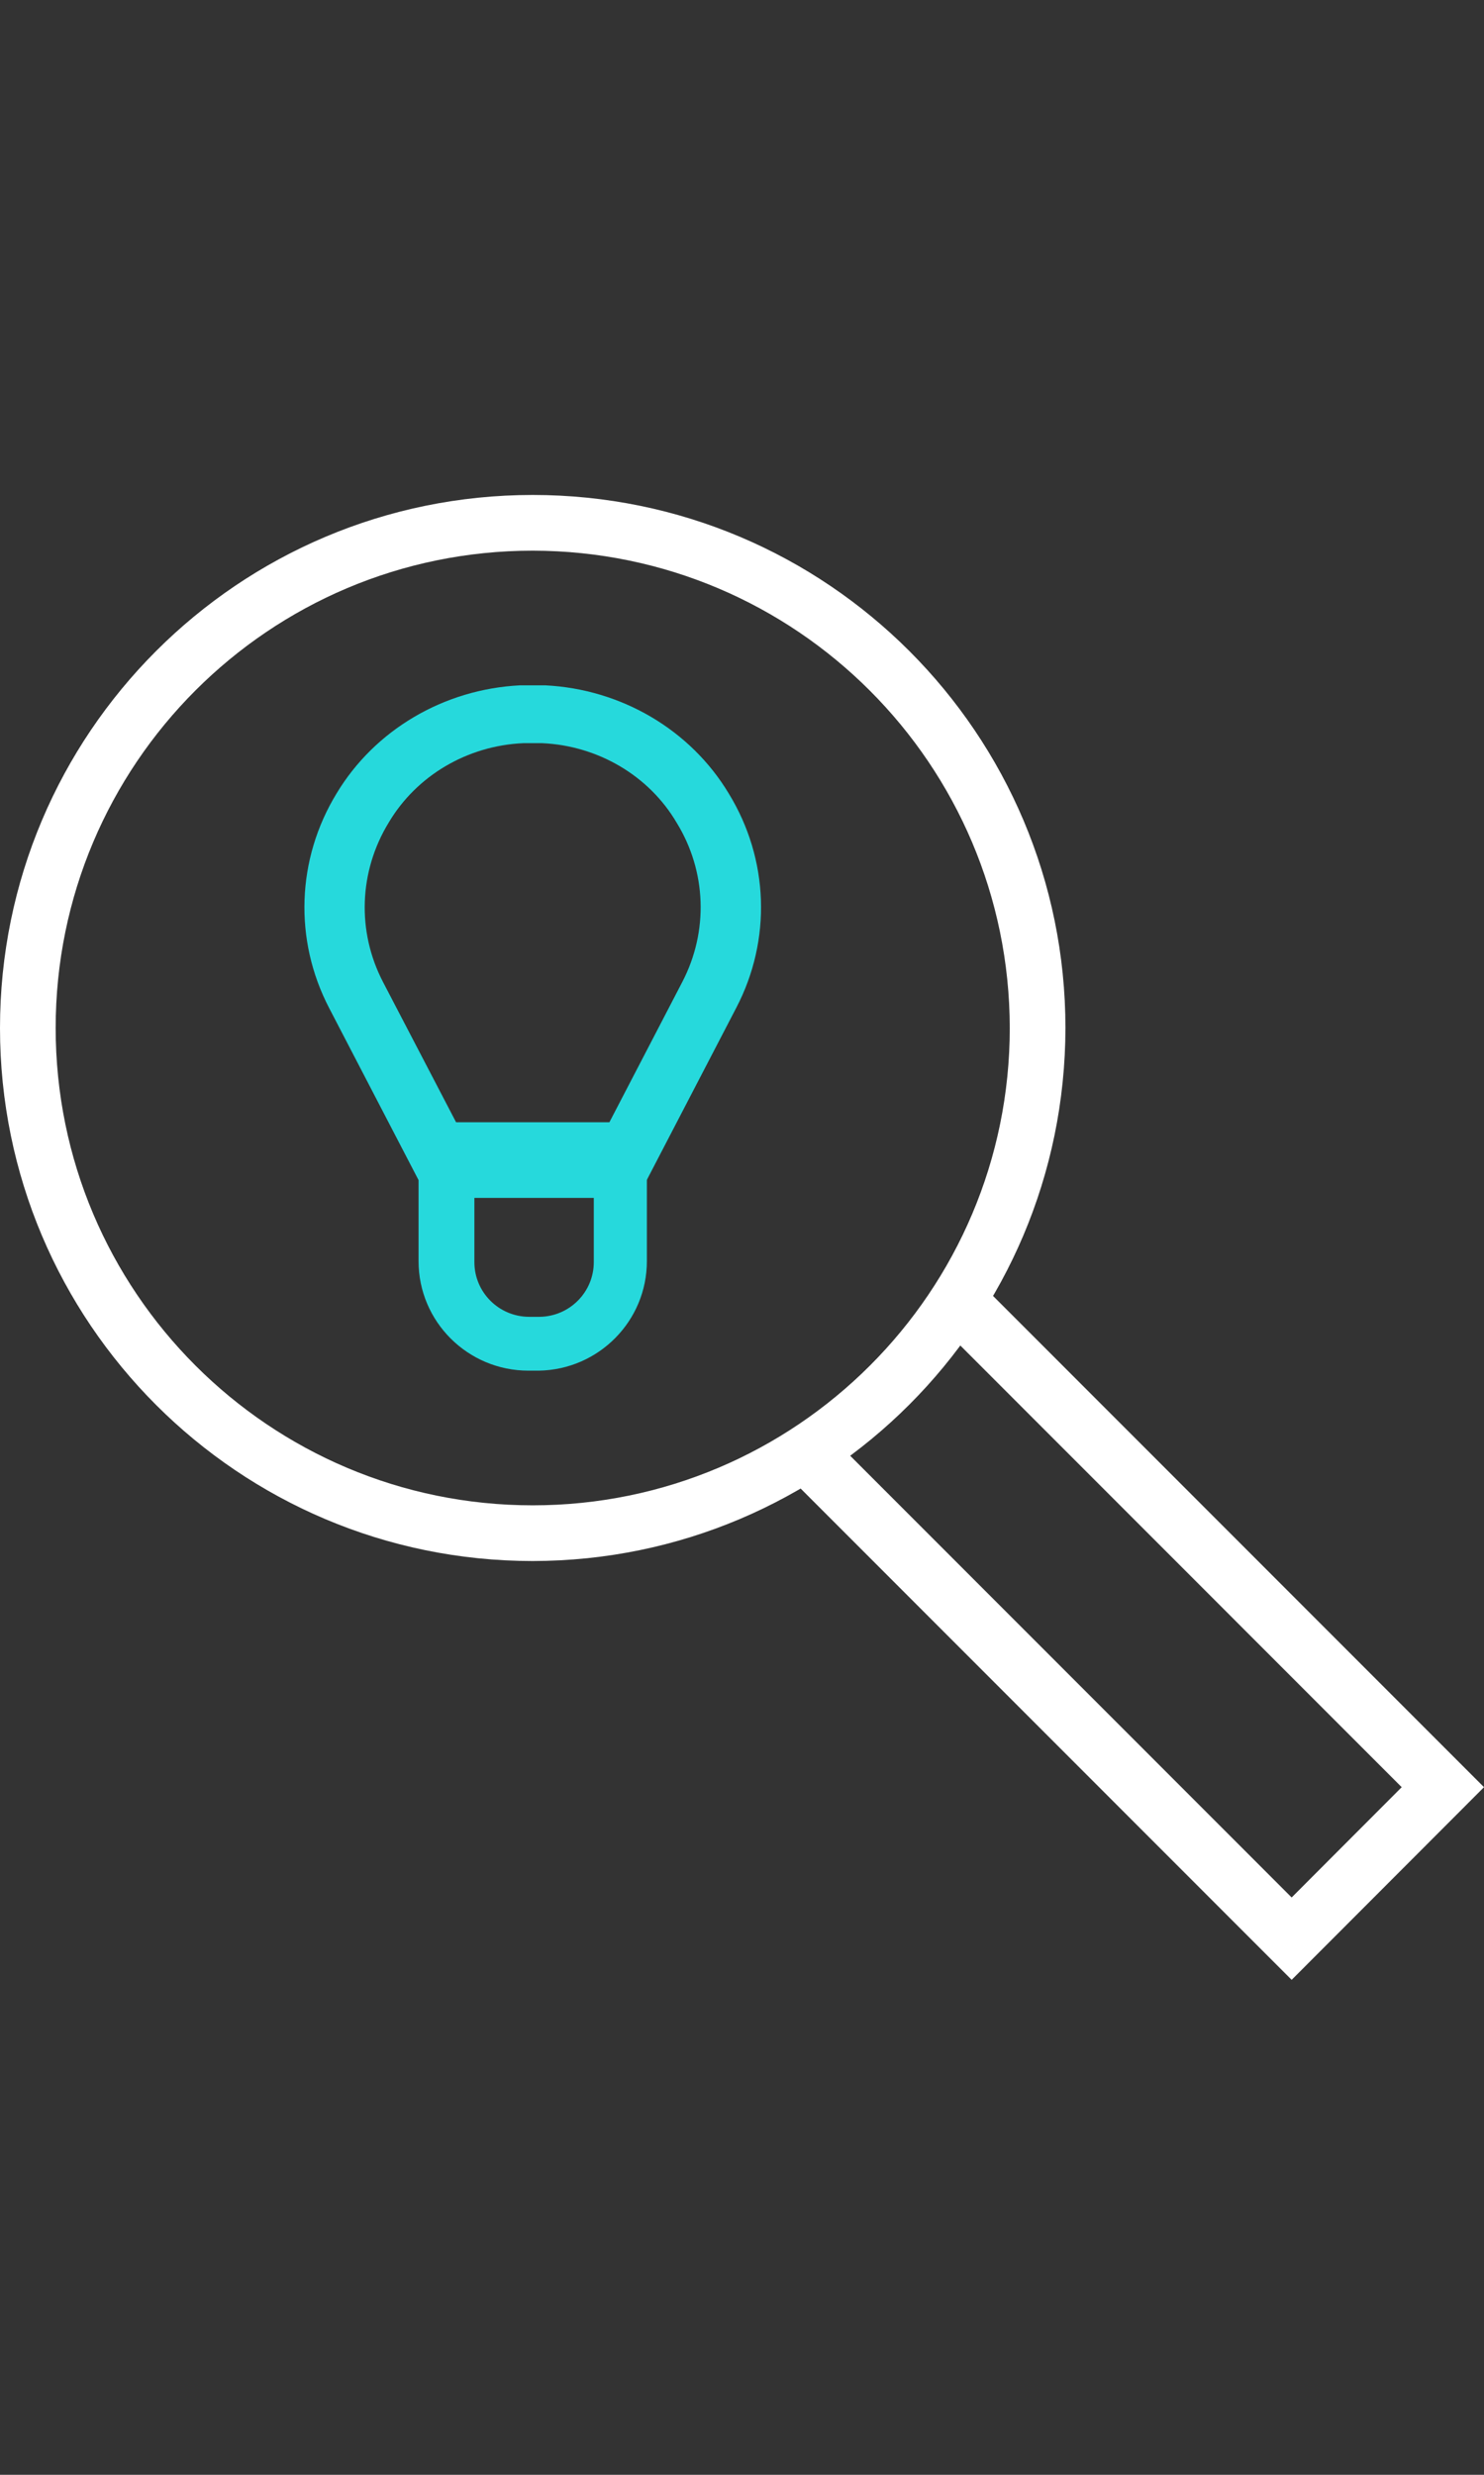
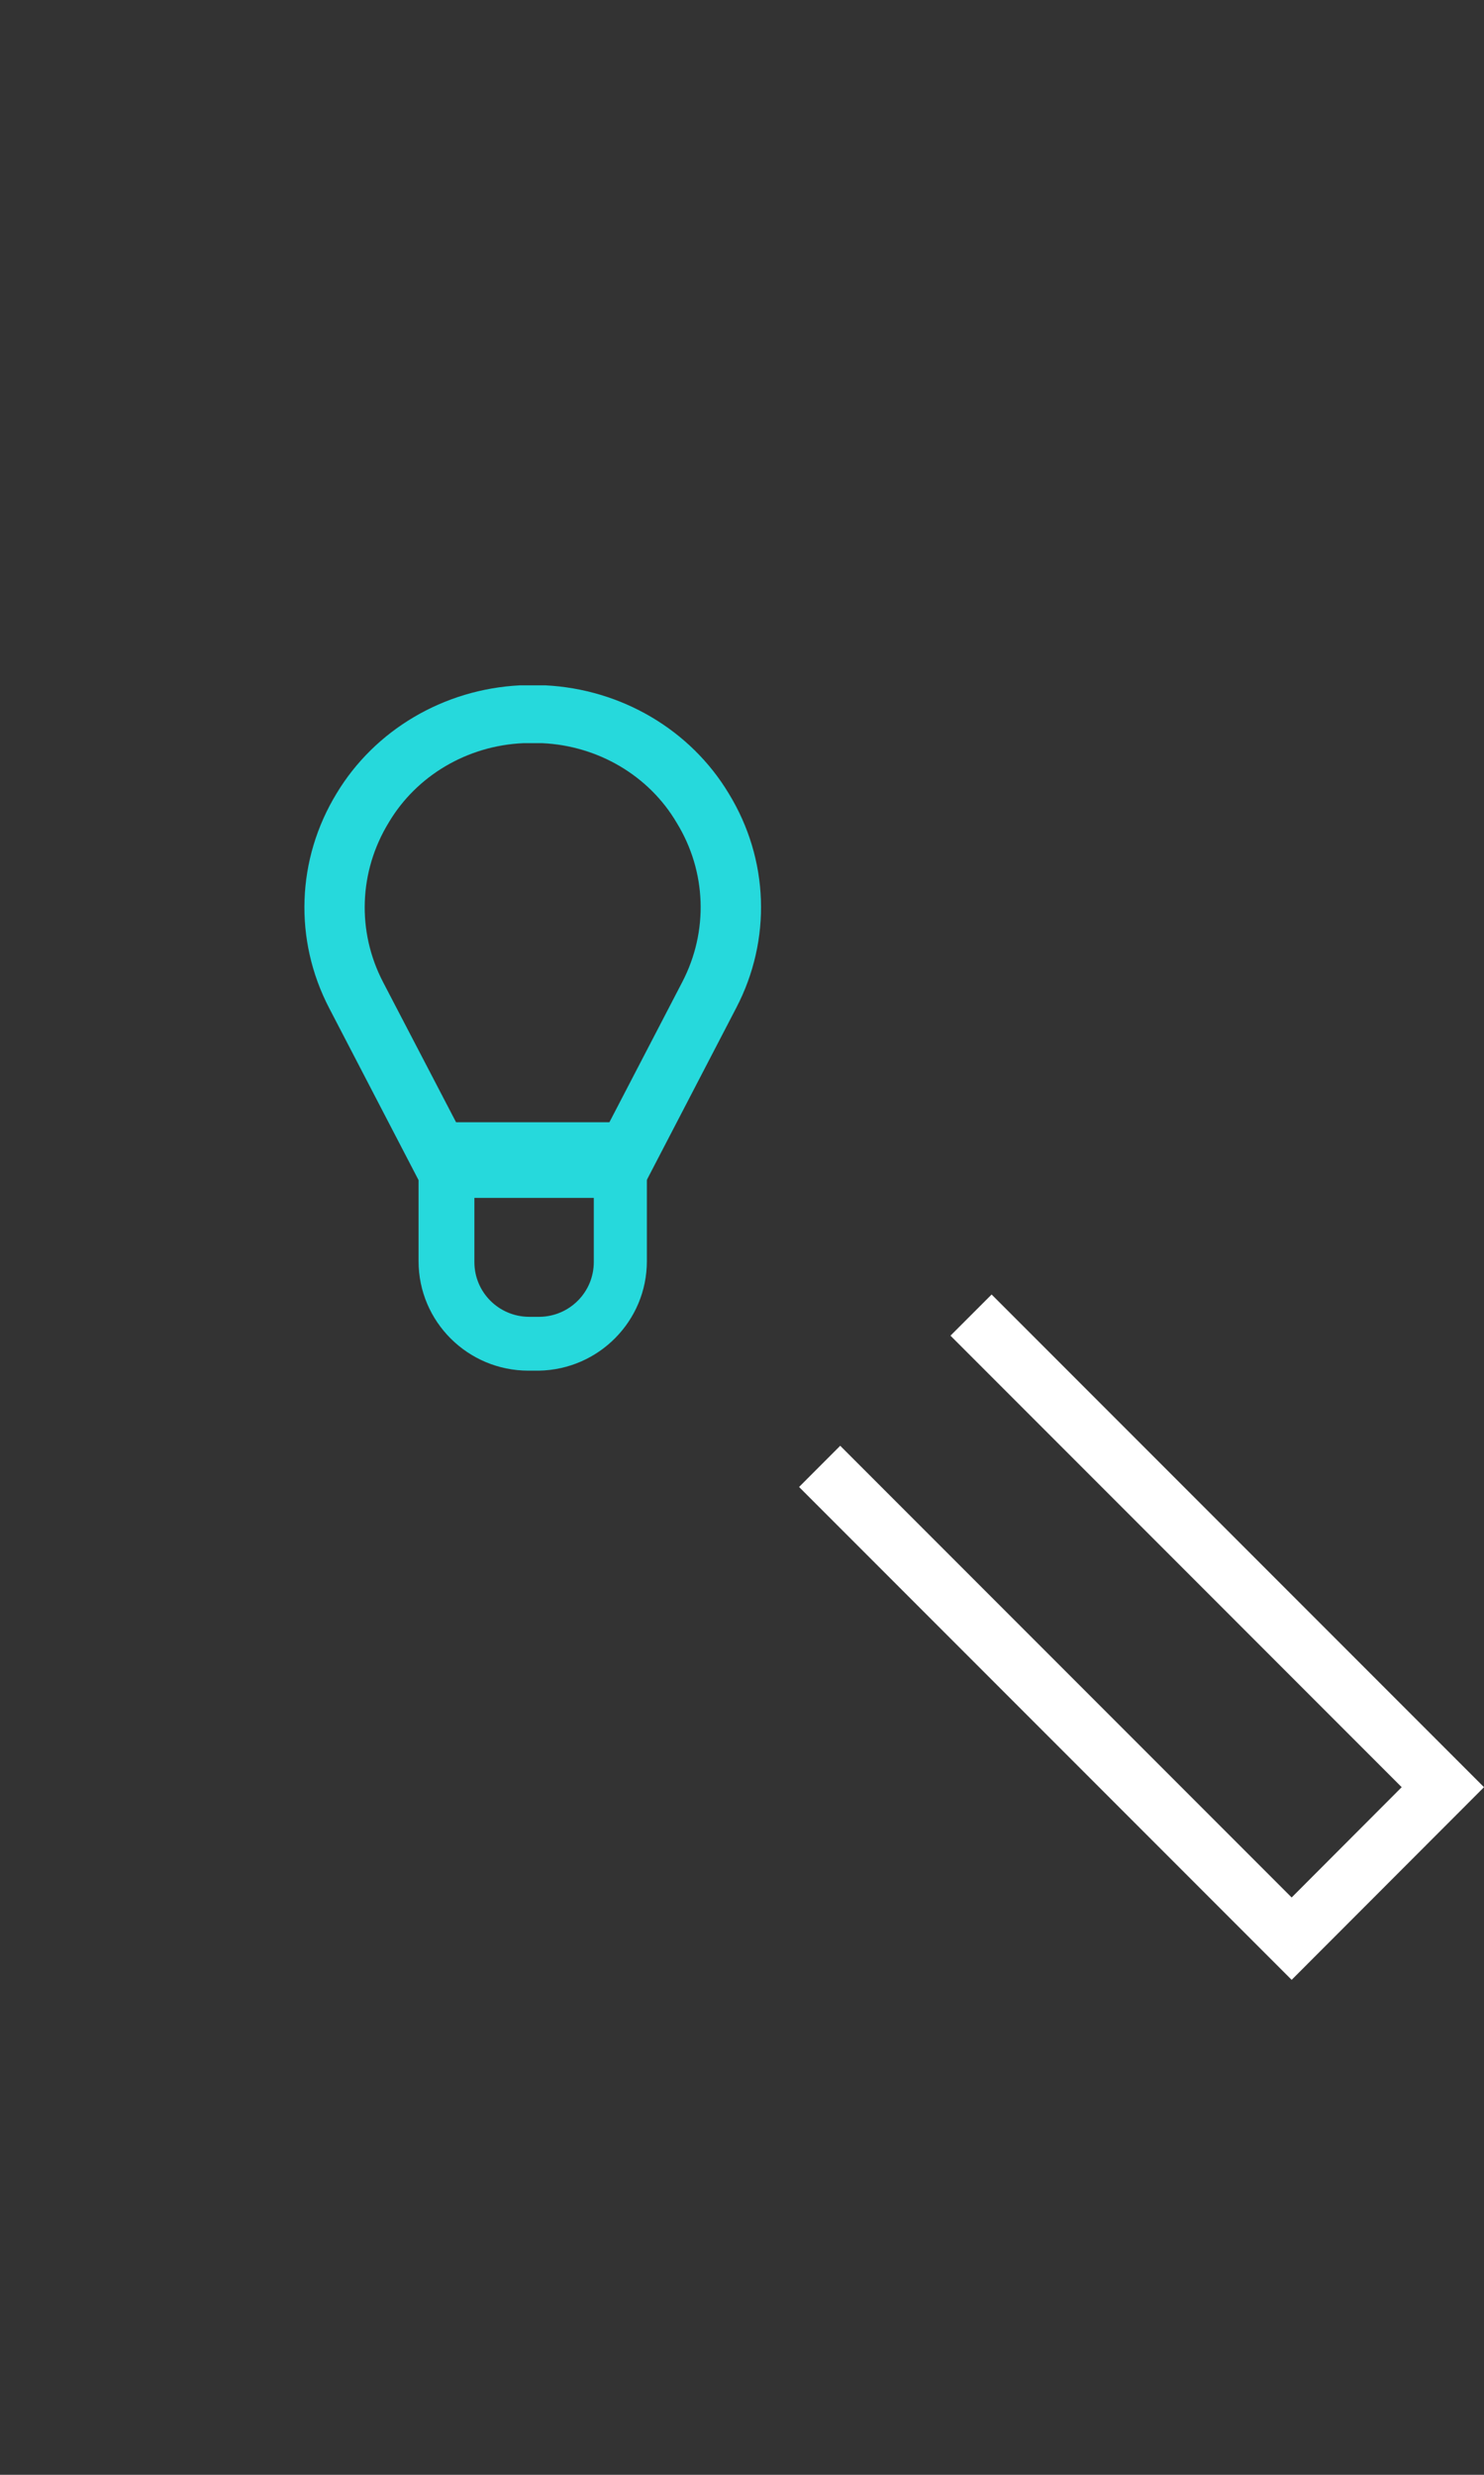
<svg xmlns="http://www.w3.org/2000/svg" width="39" height="65" viewBox="0 0 39 65">
  <rect x="0" y="0" width="39" height="65" fill="#333333" stroke="none" />
  <g fill="none" fill-rule="evenodd" transform="translate(0 13)">
-     <path fill="#FFF" d="M14,28 C6.268,28 0,21.732 0,14 C0,6.268 6.268,-1.24344979e-14 14,-1.24344979e-14 C21.732,-1.24344979e-14 28,6.268 28,14 C27.99,21.729 21.727,27.992 14,28 Z M14,1.463 C7.078,1.463 1.463,7.076 1.463,14 C1.463,20.924 7.078,26.537 14,26.537 C20.922,26.537 26.537,20.924 26.537,14 C26.527,7.08 20.922,1.472 14,1.463 Z" />
    <polygon fill="#FFF" points="33.945 39 21 26.055 22.081 24.973 33.945 36.837 36.837 33.94 24.979 22.081 26.06 21 39 33.94" />
    <path fill="#26D9DC" d="M14.161,23 L13.887,23 C12.294,23 11,21.713 11,20.125 L11,17 L17,17 L17,20.125 C17,21.694 15.735,22.974 14.161,23 Z M12.467,18.462 L12.467,20.149 C12.467,20.943 13.112,21.586 13.911,21.586 L14.185,21.586 C14.974,21.573 15.605,20.934 15.605,20.149 L15.605,18.462 L12.467,18.462 Z" />
    <path fill="#26D9DC" d="M16.994,18 L11.002,18 L8.649,13.474 C7.718,11.685 7.793,9.565 8.845,7.84 C9.85,6.17 11.664,5.1 13.668,5 C13.884,5 14.112,5 14.329,5 C16.333,5.1 18.146,6.17 19.151,7.84 C20.209,9.564 20.283,11.686 19.347,13.474 L16.994,18 Z M11.986,16.476 L16.015,16.476 L17.93,12.793 C18.622,11.464 18.57,9.888 17.782,8.607 C17.057,7.375 15.719,6.586 14.249,6.519 L13.752,6.519 C12.277,6.585 10.944,7.374 10.214,8.607 C9.432,9.888 9.374,11.463 10.066,12.793 L11.986,16.476 Z" />
  </g>
</svg>